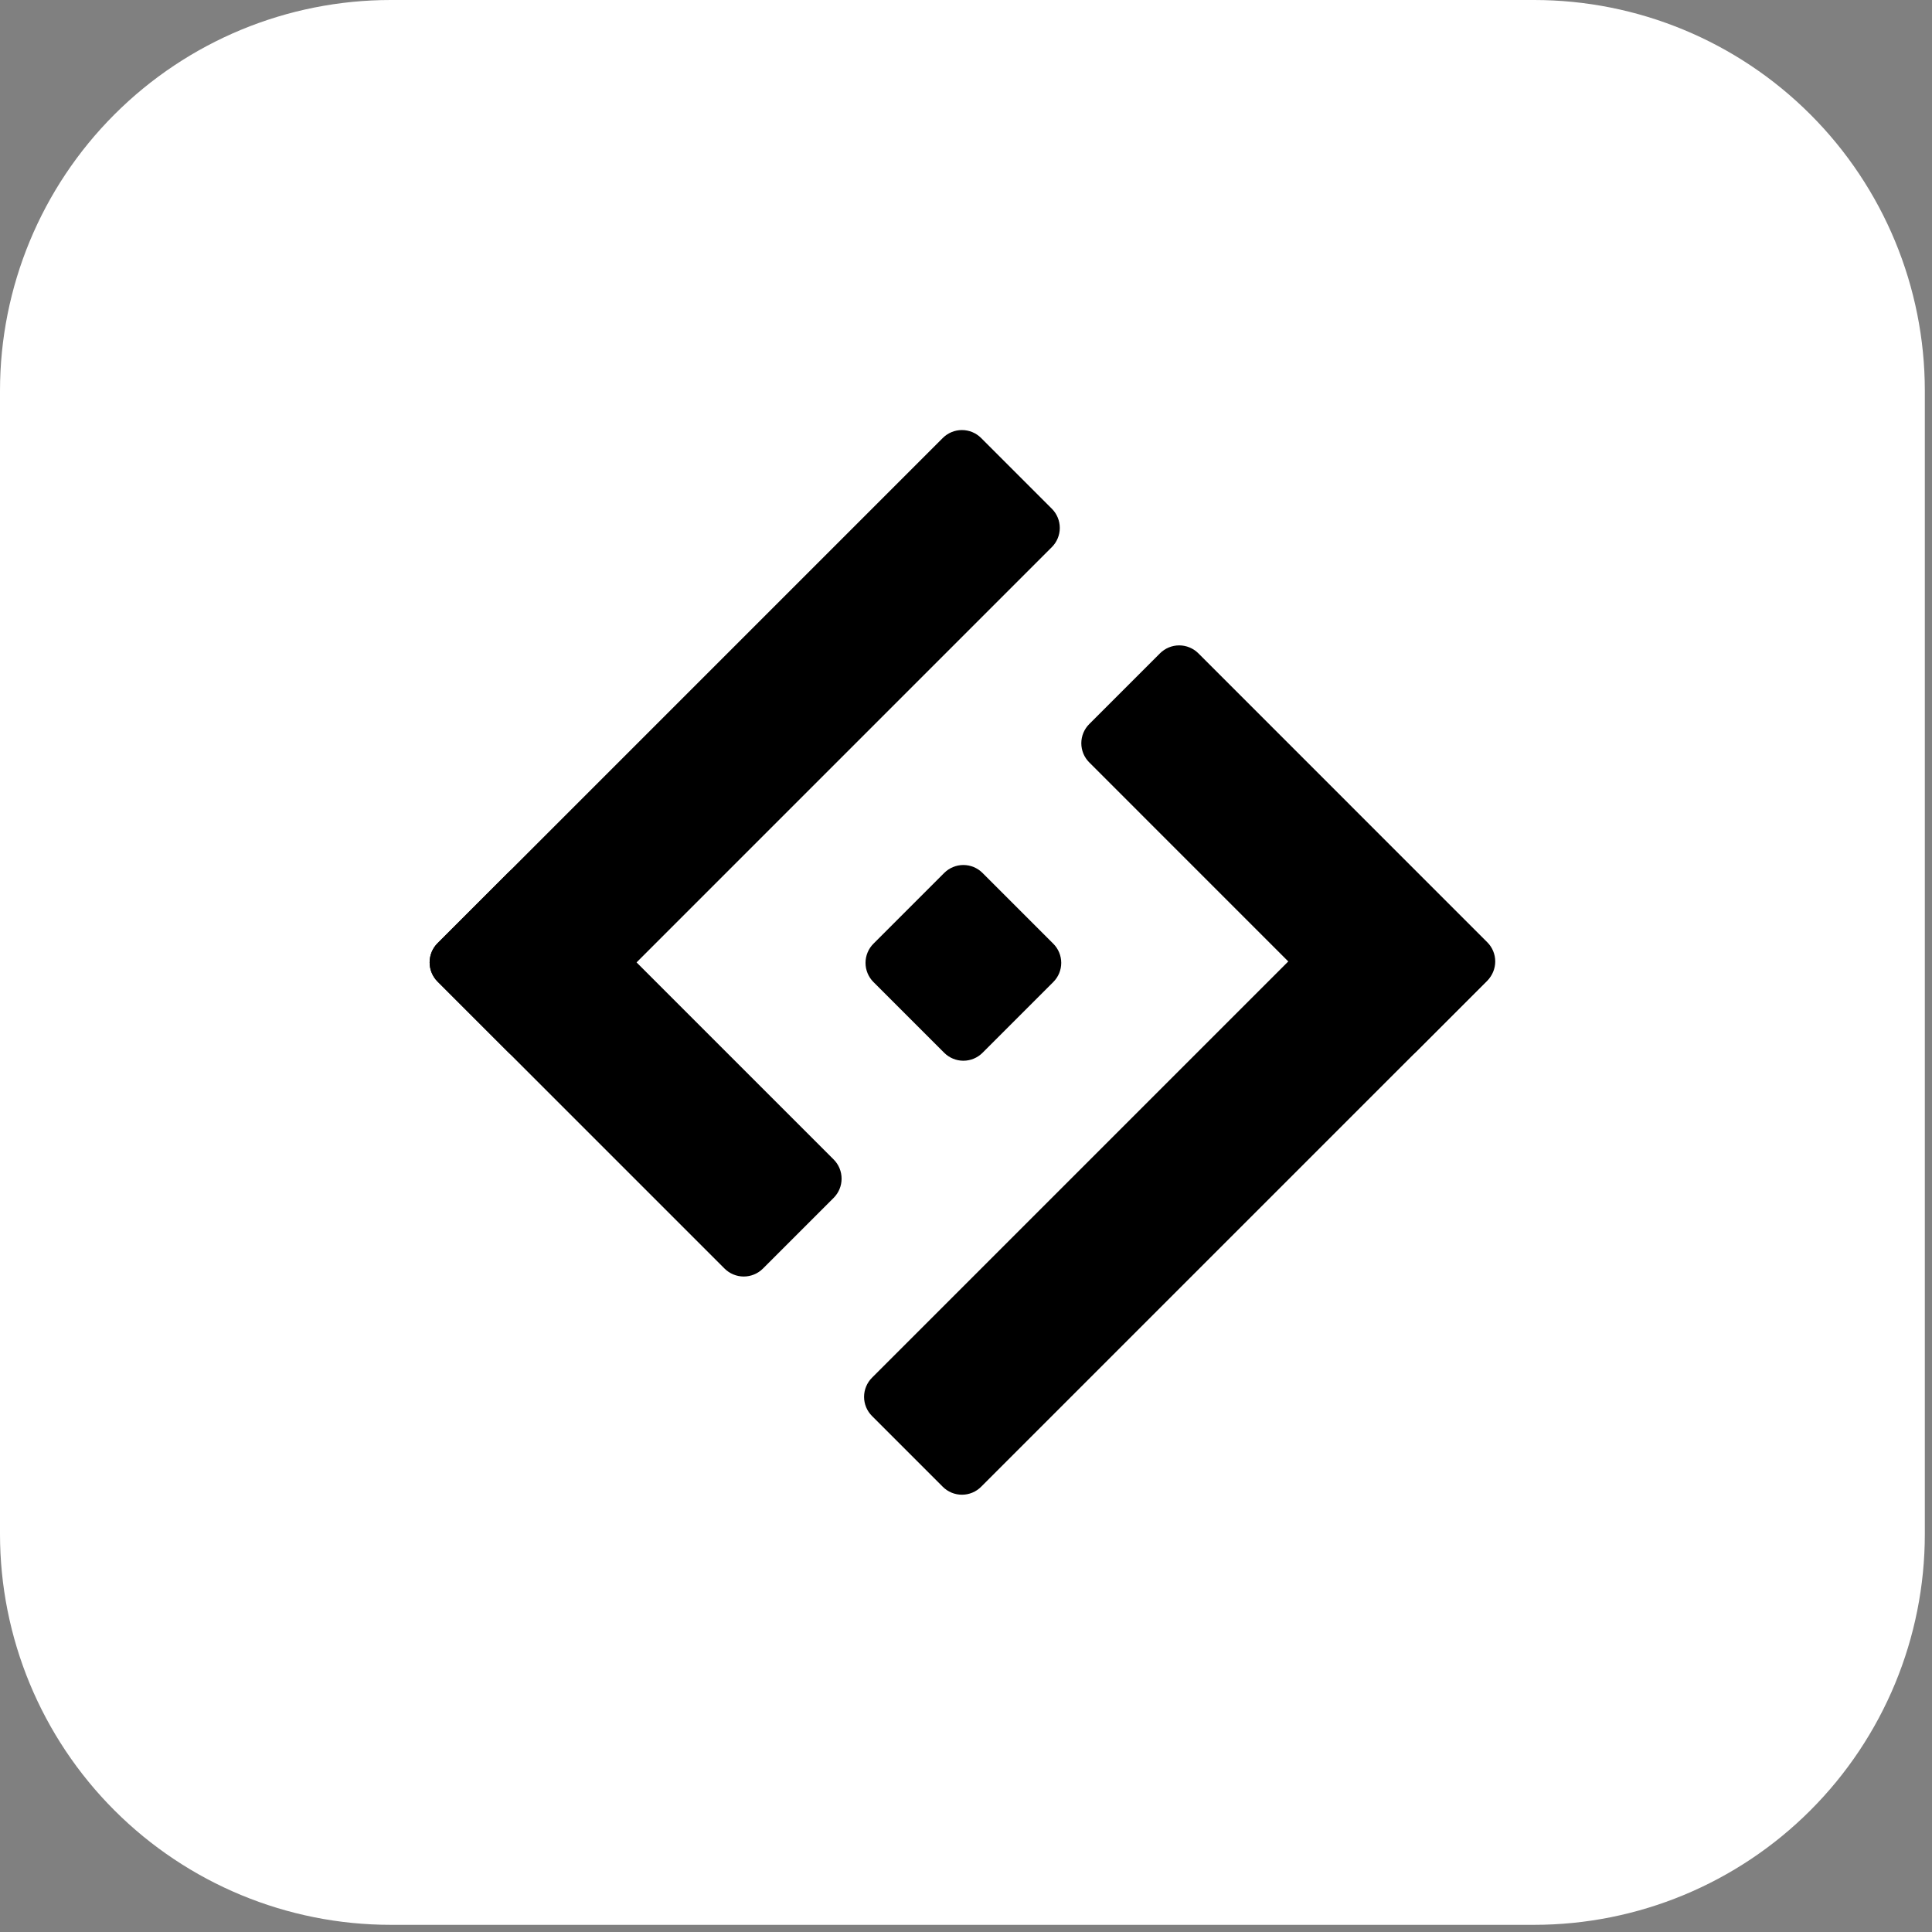
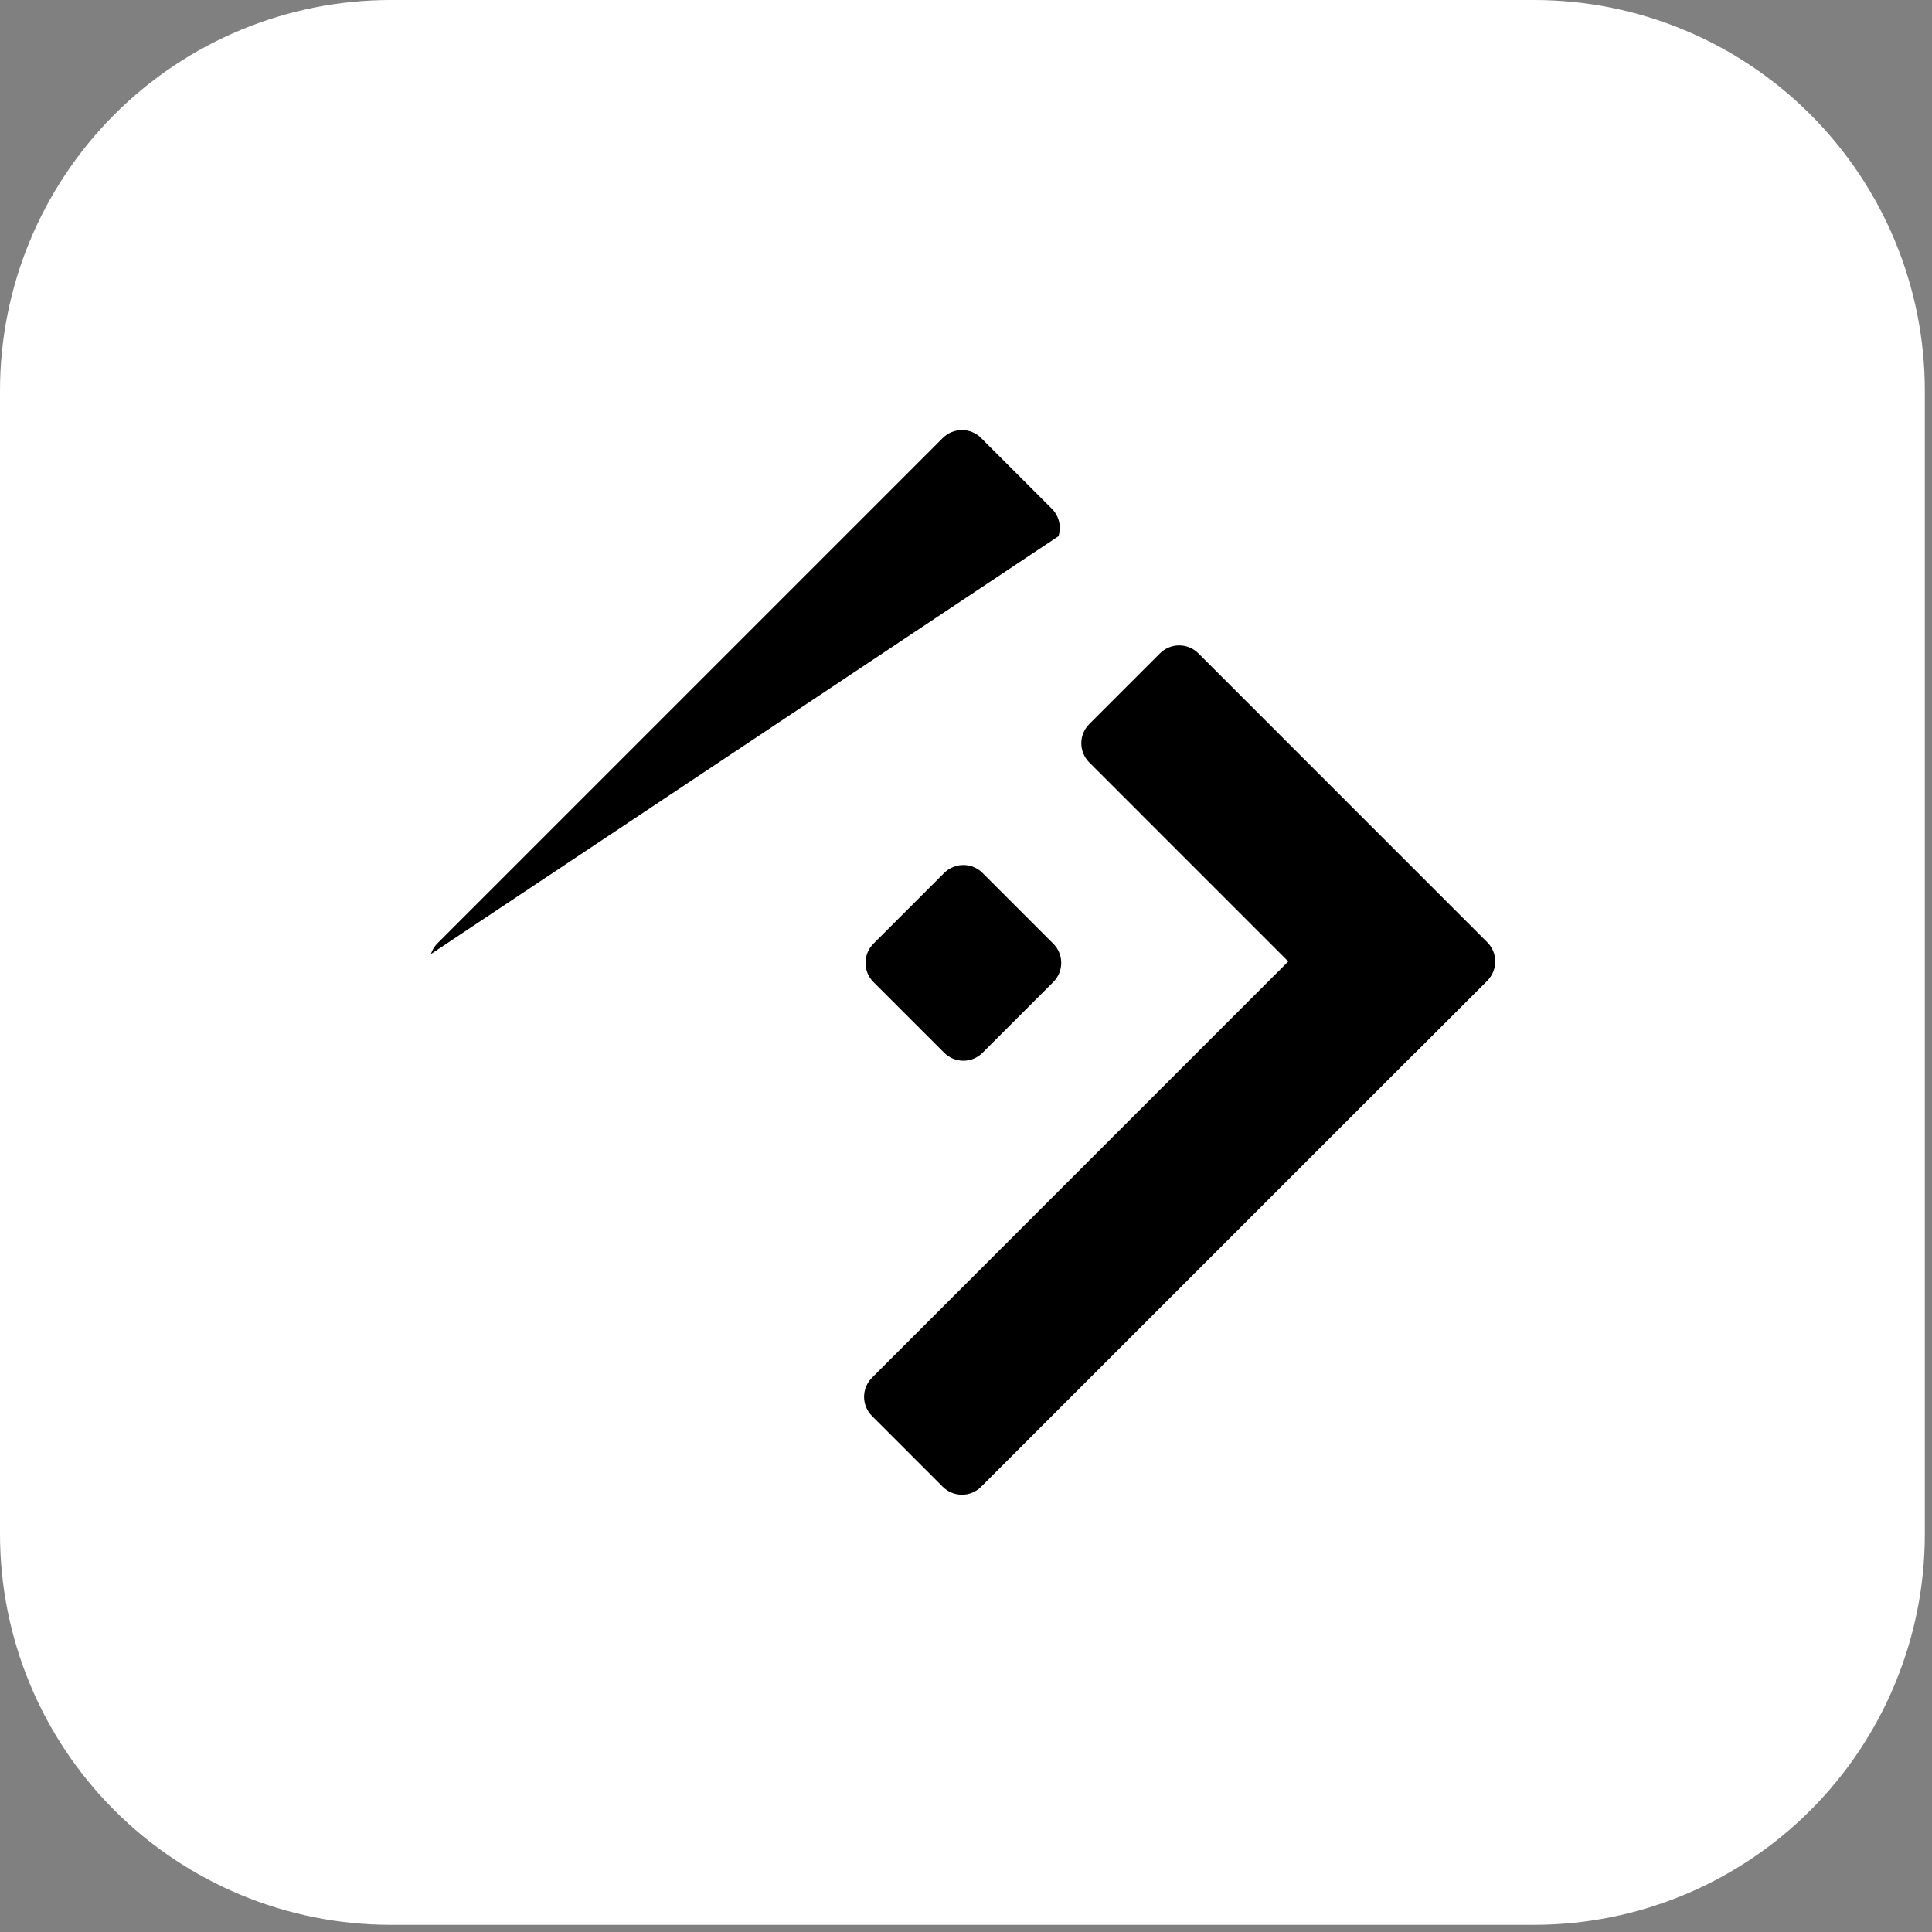
<svg xmlns="http://www.w3.org/2000/svg" width="355" zoomAndPan="magnify" viewBox="0 0 266.25 266.25" height="355" preserveAspectRatio="xMidYMid meet" version="1.2">
  <rect x="0" y="0" width="266.25" height="266.25" fill="#808080" stroke="none" />
  <defs>
    <clipPath id="d1f44d867f">
      <path d="M 0 0 L 265.262 0 L 265.262 265.262 L 0 265.262 Z M 0 0 " />
    </clipPath>
    <clipPath id="03e3a25d15">
      <path d="M 53.848 0 L 211.414 0 C 225.695 0 239.391 5.672 249.488 15.773 C 259.586 25.871 265.262 39.566 265.262 53.848 L 265.262 211.414 C 265.262 225.695 259.586 239.391 249.488 249.488 C 239.391 259.586 225.695 265.262 211.414 265.262 L 53.848 265.262 C 39.566 265.262 25.871 259.586 15.773 249.488 C 5.672 239.391 0 225.695 0 211.414 L 0 53.848 C 0 39.566 5.672 25.871 15.773 15.773 C 25.871 5.672 39.566 0 53.848 0 Z M 53.848 0 " />
    </clipPath>
    <clipPath id="3a511671d2">
      <path d="M 119 119 L 147 119 L 147 147 L 119 147 Z M 119 119 " />
    </clipPath>
    <clipPath id="287d253fc4">
      <path d="M 117.73 132.695 L 132.762 117.66 L 147.797 132.695 L 132.762 147.727 Z M 117.73 132.695 " />
    </clipPath>
    <clipPath id="c58d27879e">
      <path d="M 120.371 130.051 L 130.117 120.305 C 130.82 119.602 131.773 119.207 132.762 119.207 C 133.754 119.207 134.707 119.602 135.406 120.305 L 145.152 130.051 C 145.855 130.75 146.25 131.703 146.25 132.695 C 146.25 133.684 145.855 134.637 145.152 135.336 L 135.406 145.082 C 134.707 145.785 133.754 146.18 132.762 146.18 C 131.773 146.18 130.82 145.785 130.117 145.082 L 120.371 135.336 C 119.672 134.637 119.277 133.684 119.277 132.695 C 119.277 131.703 119.672 130.75 120.371 130.051 Z M 120.371 130.051 " />
    </clipPath>
    <clipPath id="6546b71319">
      <path d="M 149 88 L 207 88 L 207 146 L 149 146 Z M 149 88 " />
    </clipPath>
    <clipPath id="18dc62b396">
      <path d="M 147.469 102.426 L 162.504 87.391 L 207.605 132.496 L 192.57 147.531 Z M 147.469 102.426 " />
    </clipPath>
    <clipPath id="dc291010bf">
      <path d="M 150.113 99.781 L 159.859 90.035 C 160.559 89.336 161.512 88.941 162.504 88.941 C 163.496 88.941 164.445 89.336 165.148 90.035 L 204.961 129.852 C 205.664 130.555 206.059 131.504 206.059 132.496 C 206.059 133.488 205.664 134.438 204.961 135.141 L 195.215 144.887 C 194.516 145.586 193.562 145.98 192.57 145.98 C 191.578 145.98 190.629 145.586 189.926 144.887 L 150.113 105.07 C 149.41 104.371 149.016 103.418 149.016 102.426 C 149.016 101.434 149.41 100.484 150.113 99.781 Z M 150.113 99.781 " />
    </clipPath>
    <clipPath id="3aa1e6bcf8">
      <path d="M 119 119 L 206 119 L 206 206 L 119 206 Z M 119 119 " />
    </clipPath>
    <clipPath id="5e1c6b1aea">
      <path d="M 117.531 192.504 L 192.469 117.562 L 207.504 132.598 L 132.566 207.535 Z M 117.531 192.504 " />
    </clipPath>
    <clipPath id="6769fcbc8e">
      <path d="M 120.176 189.859 L 189.797 120.238 C 190.496 119.535 191.449 119.141 192.441 119.141 C 193.434 119.141 194.383 119.535 195.086 120.238 L 204.832 129.984 C 205.531 130.684 205.926 131.637 205.926 132.629 C 205.926 133.621 205.531 134.57 204.832 135.273 L 135.211 204.891 C 134.508 205.594 133.559 205.988 132.566 205.988 C 131.574 205.988 130.621 205.594 129.922 204.891 L 120.176 195.145 C 119.473 194.445 119.078 193.492 119.078 192.504 C 119.078 191.512 119.473 190.559 120.176 189.859 Z M 120.176 189.859 " />
    </clipPath>
    <clipPath id="40483260ba">
-       <path d="M 59 119 L 116 119 L 116 176 L 59 176 Z M 59 119 " />
-     </clipPath>
+       </clipPath>
    <clipPath id="9ad5f1b60b">
      <path d="M 57.656 132.629 L 72.691 117.594 L 117.559 162.461 L 102.523 177.496 Z M 57.656 132.629 " />
    </clipPath>
    <clipPath id="2ca87e2170">
      <path d="M 60.301 129.984 L 70.047 120.238 C 70.75 119.535 71.699 119.141 72.691 119.141 C 73.684 119.141 74.633 119.535 75.336 120.238 L 114.887 159.789 C 115.59 160.488 115.98 161.441 115.98 162.434 C 115.98 163.426 115.59 164.375 114.887 165.078 L 105.141 174.824 C 104.441 175.523 103.488 175.918 102.496 175.918 C 101.504 175.918 100.555 175.523 99.852 174.824 L 60.301 135.273 C 59.598 134.57 59.207 133.621 59.207 132.629 C 59.207 131.637 59.598 130.684 60.301 129.984 Z M 60.301 129.984 " />
    </clipPath>
    <clipPath id="e071f35f20">
      <path d="M 59 59 L 147 59 L 147 147 L 59 147 Z M 59 59 " />
    </clipPath>
    <clipPath id="37ebe3aae5">
      <path d="M 57.656 132.629 L 132.594 57.691 L 147.629 72.723 L 72.691 147.664 Z M 57.656 132.629 " />
    </clipPath>
    <clipPath id="2d55be92c2">
      <path d="M 60.301 129.984 L 129.922 60.363 C 130.621 59.66 131.574 59.266 132.566 59.266 C 133.559 59.266 134.508 59.66 135.211 60.363 L 144.957 70.109 C 145.656 70.809 146.051 71.762 146.051 72.754 C 146.051 73.746 145.656 74.695 144.957 75.398 L 75.336 145.02 C 74.633 145.719 73.684 146.113 72.691 146.113 C 71.699 146.113 70.75 145.719 70.047 145.02 L 60.301 135.273 C 59.598 134.57 59.207 133.621 59.207 132.629 C 59.207 131.637 59.598 130.684 60.301 129.984 Z M 60.301 129.984 " />
    </clipPath>
  </defs>
  <g id="ca65fcdac3">
    <g clip-rule="nonzero" clip-path="url(#d1f44d867f)">
      <g clip-rule="nonzero" clip-path="url(#03e3a25d15)">
        <path style=" stroke:none;fill-rule:nonzero;fill:#ffffff;fill-opacity:1;" d="M 0 0 L 265.262 0 L 265.262 265.262 L 0 265.262 Z M 0 0 " />
      </g>
    </g>
    <g clip-rule="nonzero" clip-path="url(#3a511671d2)">
      <g clip-rule="nonzero" clip-path="url(#287d253fc4)">
        <g clip-rule="nonzero" clip-path="url(#c58d27879e)">
          <path style=" stroke:none;fill-rule:nonzero;fill:#000000;fill-opacity:1;" d="M 117.73 132.695 L 132.762 117.66 L 147.797 132.695 L 132.762 147.727 Z M 117.73 132.695 " />
        </g>
      </g>
    </g>
    <g clip-rule="nonzero" clip-path="url(#6546b71319)">
      <g clip-rule="nonzero" clip-path="url(#18dc62b396)">
        <g clip-rule="nonzero" clip-path="url(#dc291010bf)">
          <path style=" stroke:none;fill-rule:nonzero;fill:#000000;fill-opacity:1;" d="M 147.469 102.426 L 162.504 87.391 L 207.605 132.496 L 192.57 147.531 Z M 147.469 102.426 " />
        </g>
      </g>
    </g>
    <g clip-rule="nonzero" clip-path="url(#3aa1e6bcf8)">
      <g clip-rule="nonzero" clip-path="url(#5e1c6b1aea)">
        <g clip-rule="nonzero" clip-path="url(#6769fcbc8e)">
          <path style=" stroke:none;fill-rule:nonzero;fill:#000000;fill-opacity:1;" d="M 117.531 192.504 L 192.469 117.562 L 207.504 132.598 L 132.566 207.535 Z M 117.531 192.504 " />
        </g>
      </g>
    </g>
    <g clip-rule="nonzero" clip-path="url(#40483260ba)">
      <g clip-rule="nonzero" clip-path="url(#9ad5f1b60b)">
        <g clip-rule="nonzero" clip-path="url(#2ca87e2170)">
          <path style=" stroke:none;fill-rule:nonzero;fill:#000000;fill-opacity:1;" d="M 57.656 132.629 L 72.691 117.594 L 117.559 162.461 L 102.523 177.496 Z M 57.656 132.629 " />
        </g>
      </g>
    </g>
    <g clip-rule="nonzero" clip-path="url(#e071f35f20)">
      <g clip-rule="nonzero" clip-path="url(#37ebe3aae5)">
        <g clip-rule="nonzero" clip-path="url(#2d55be92c2)">
-           <path style=" stroke:none;fill-rule:nonzero;fill:#000000;fill-opacity:1;" d="M 57.656 132.629 L 132.594 57.691 L 147.629 72.723 L 72.691 147.664 Z M 57.656 132.629 " />
+           <path style=" stroke:none;fill-rule:nonzero;fill:#000000;fill-opacity:1;" d="M 57.656 132.629 L 132.594 57.691 L 147.629 72.723 Z M 57.656 132.629 " />
        </g>
      </g>
    </g>
  </g>
</svg>